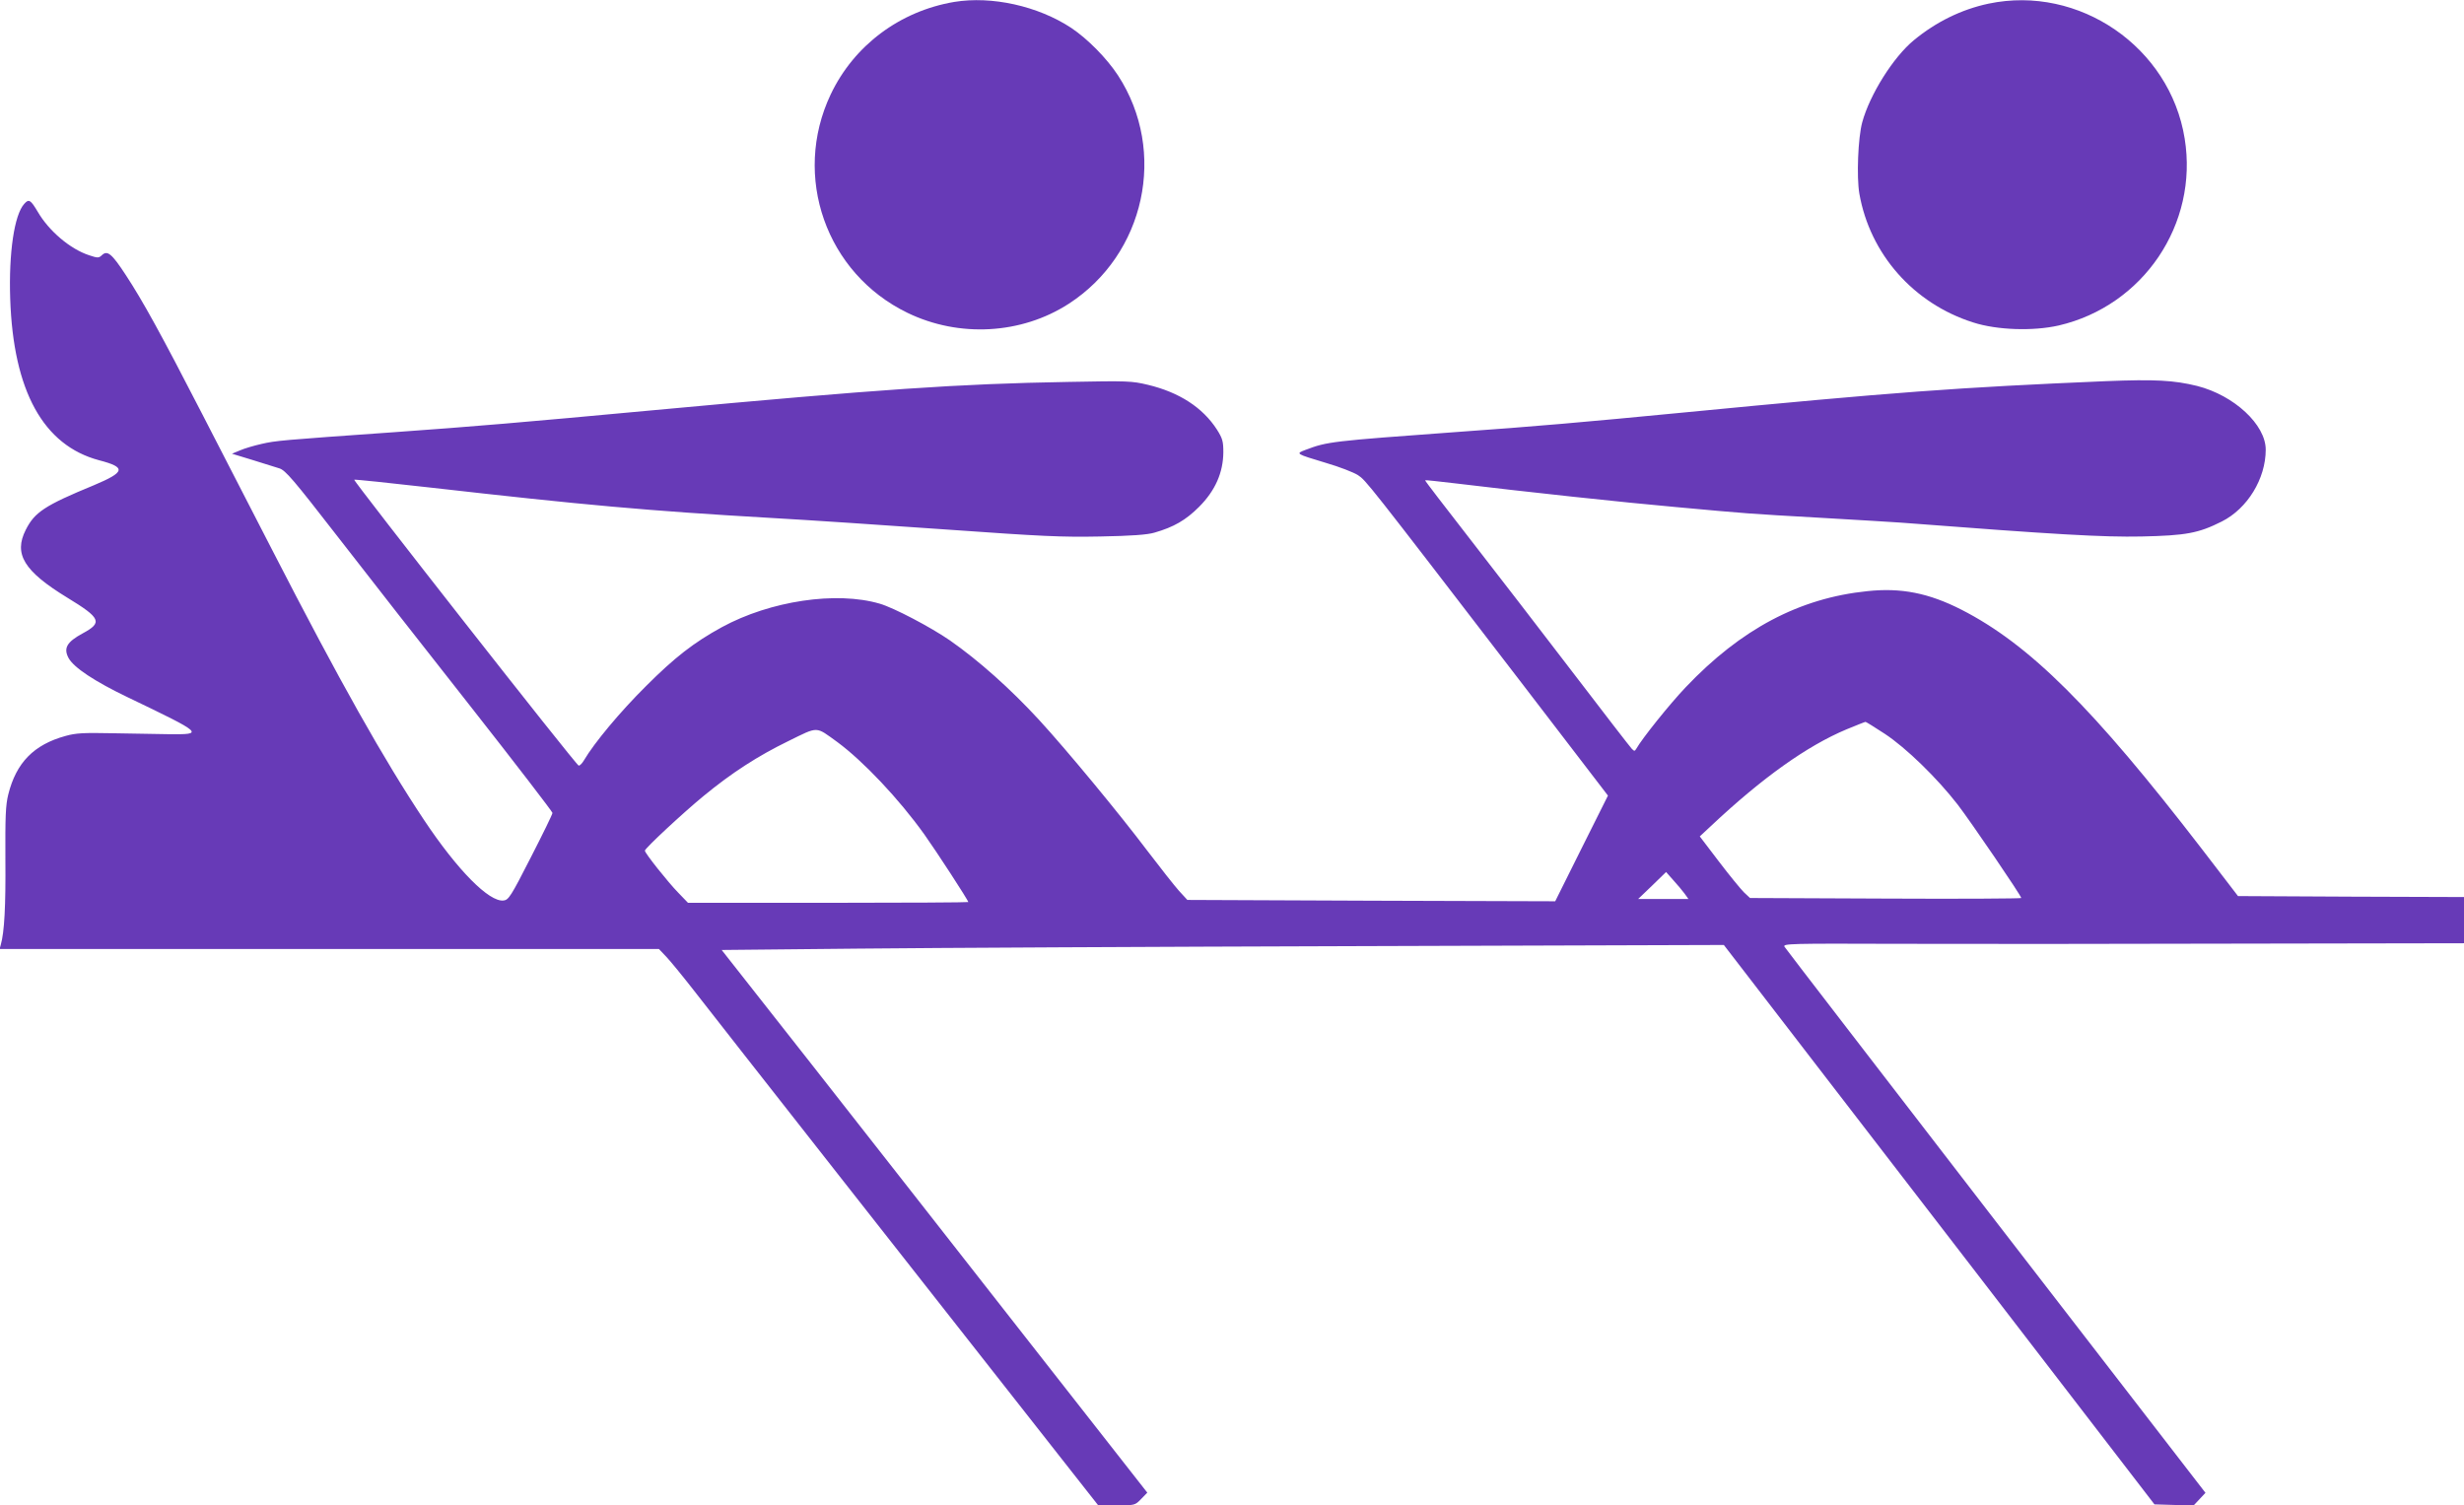
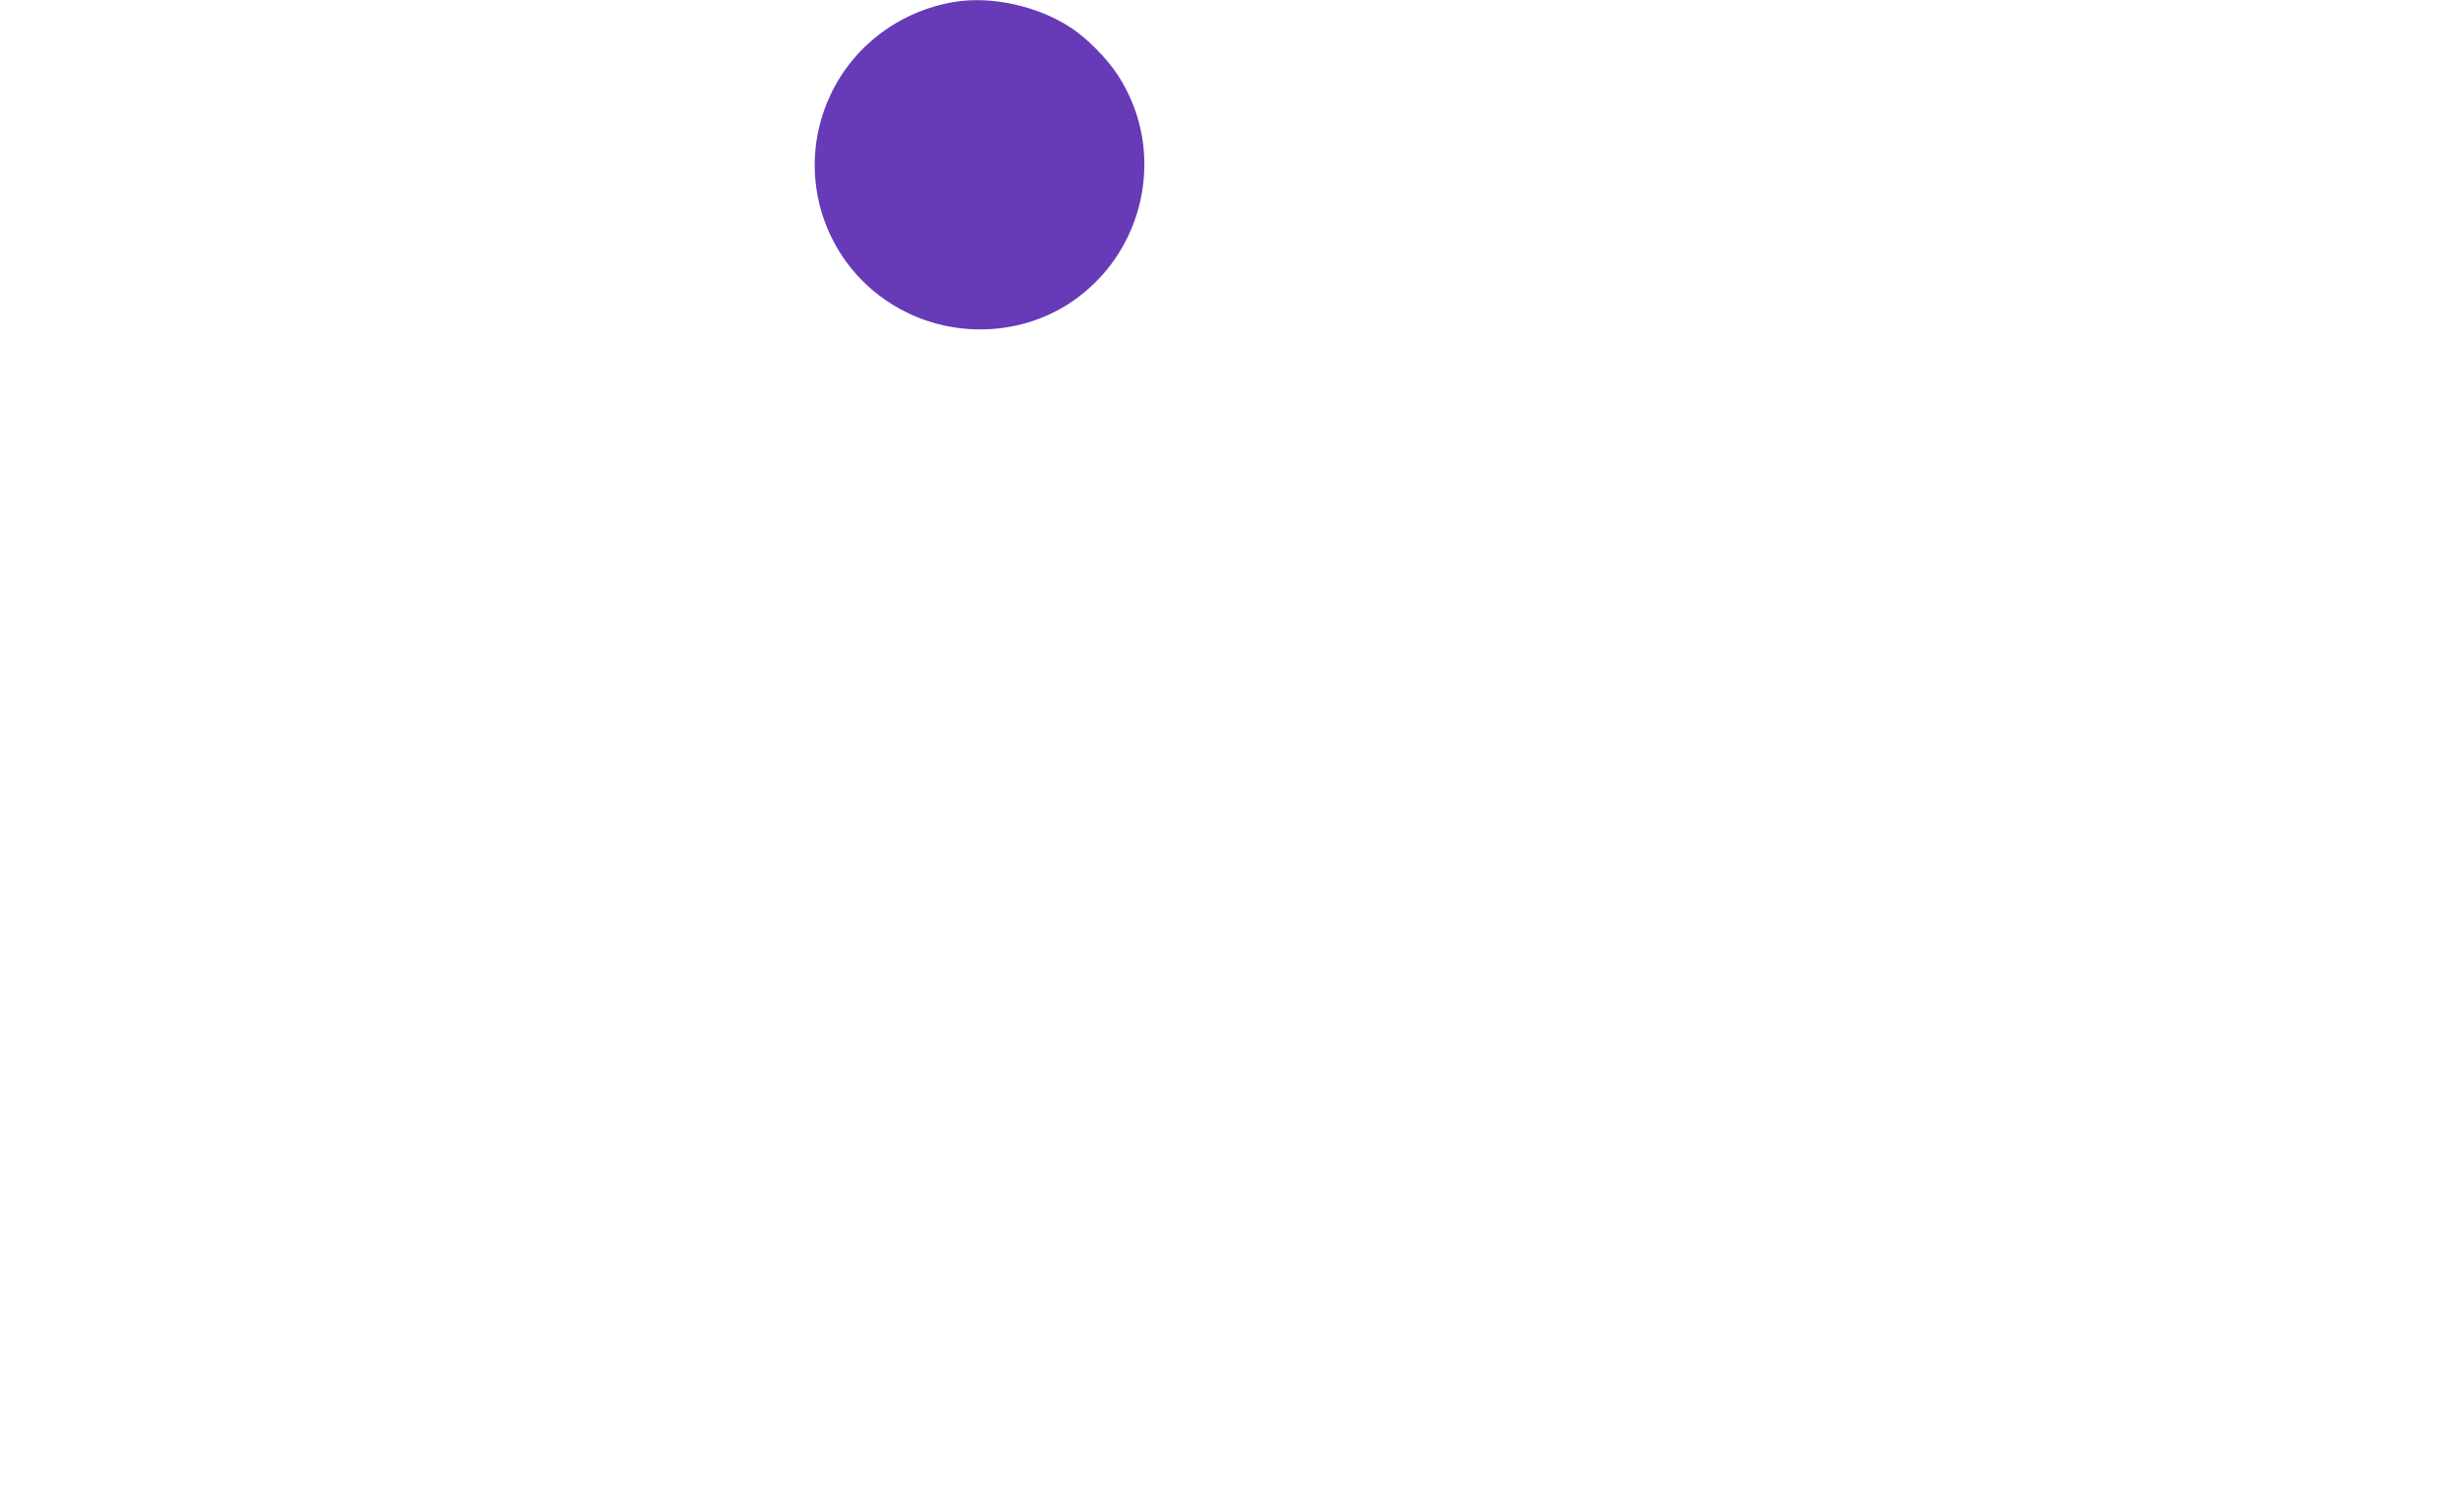
<svg xmlns="http://www.w3.org/2000/svg" version="1.0" width="1280pt" height="782pt" viewBox="0 0 1280 782" preserveAspectRatio="xMidYMid meet">
  <g transform="translate(0,782) scale(0.1,-0.1)" fill="#673ab7" stroke="none">
    <path d="M4957 7810 c-283 -48 -521 -226 -642 -481 -201 -425 -24 -929 399 -1134 268 -130 592 -112 838 47 397 257 513 791 256 1186 -59 90 -158 190 -243 247 -173 114 -413 167 -608 135z" />
-     <path d="M10330 7801 c-141 -30 -273 -95 -388 -190 -107 -88 -229 -283 -268 -426 -22 -80 -30 -285 -15 -371 55 -314 282 -571 591 -669 124 -40 311 -46 444 -16 440 102 727 527 655 971 -76 475 -548 800 -1019 701z" />
-     <path d="M126 6761 c-52 -57 -81 -256 -73 -493 16 -479 172 -762 462 -839 142 -37 136 -61 -28 -130 -255 -105 -307 -140 -353 -231 -64 -126 -10 -215 216 -353 174 -106 184 -129 80 -185 -83 -45 -101 -77 -74 -128 27 -50 136 -122 309 -205 394 -189 398 -193 210 -191 -66 1 -199 3 -295 5 -144 3 -186 1 -239 -14 -165 -45 -257 -139 -298 -304 -14 -56 -16 -115 -15 -338 2 -242 -5 -377 -24 -443 l-6 -22 1712 0 1713 0 38 -40 c21 -22 84 -99 141 -172 88 -114 1303 -1661 1908 -2430 l195 -248 96 0 c94 0 95 0 127 33 l32 33 -638 814 c-351 448 -848 1083 -1105 1410 l-468 595 703 7 c387 4 1558 10 2603 13 l1900 6 141 -183 c77 -101 581 -754 1119 -1453 l977 -1270 102 -3 101 -3 31 33 31 33 -1089 1410 c-598 776 -1093 1418 -1098 1427 -9 16 28 17 587 15 329 -1 1126 -1 1771 1 l1172 2 0 120 0 120 -587 2 -587 3 -188 245 c-566 735 -895 1062 -1249 1243 -169 86 -313 115 -489 96 -352 -36 -655 -196 -943 -499 -82 -86 -225 -264 -257 -320 -8 -13 -10 -13 -23 0 -8 8 -147 188 -309 400 -162 212 -401 522 -531 689 -130 167 -236 305 -234 306 1 2 72 -6 157 -16 354 -43 883 -100 1145 -123 383 -35 367 -34 755 -56 190 -11 377 -22 415 -25 806 -62 1050 -76 1250 -72 231 5 296 17 417 78 133 67 228 222 228 373 0 130 -164 282 -356 331 -122 30 -220 35 -473 25 -776 -33 -1089 -56 -2206 -164 -506 -49 -768 -72 -1165 -100 -657 -48 -674 -50 -788 -93 -53 -20 -52 -20 107 -68 69 -20 143 -49 165 -63 43 -29 41 -26 836 -1061 l463 -604 -137 -274 -137 -275 -956 3 -955 4 -44 48 c-24 27 -98 121 -165 209 -145 192 -415 519 -561 678 -149 162 -313 308 -463 413 -100 69 -292 170 -365 191 -225 66 -568 15 -820 -122 -146 -80 -245 -157 -395 -307 -134 -133 -268 -294 -321 -384 -10 -17 -23 -30 -28 -28 -16 5 -1174 1482 -1166 1485 4 2 187 -17 406 -42 782 -89 1125 -120 1749 -156 198 -11 614 -39 925 -61 493 -35 594 -40 795 -36 162 3 245 9 282 20 101 29 163 65 232 134 84 84 125 178 126 283 0 57 -4 72 -33 118 -74 115 -196 194 -359 233 -84 20 -104 21 -413 15 -577 -10 -977 -38 -2145 -146 -711 -66 -936 -85 -1355 -115 -595 -42 -616 -44 -691 -61 -40 -9 -91 -24 -113 -34 l-41 -17 105 -32 c58 -18 121 -38 141 -44 32 -10 73 -58 301 -352 145 -187 456 -585 691 -883 235 -299 427 -549 427 -555 0 -7 -51 -111 -113 -232 -103 -202 -115 -220 -141 -223 -75 -9 -239 157 -413 418 -209 314 -436 716 -790 1405 -99 193 -263 510 -363 705 -213 414 -309 588 -397 722 -72 110 -95 129 -123 103 -17 -16 -22 -16 -67 -1 -98 32 -209 126 -267 226 -37 62 -46 68 -70 41z m9665 -2753 c111 -73 272 -230 379 -368 69 -90 330 -473 330 -485 0 -3 -317 -5 -704 -3 l-705 3 -32 30 c-17 17 -76 89 -130 160 l-99 130 58 54 c267 251 499 416 704 502 51 21 96 39 99 39 3 0 48 -28 100 -62z m-5441 -43 c134 -99 319 -294 452 -480 62 -87 228 -342 228 -351 0 -2 -328 -4 -728 -4 l-728 0 -51 53 c-52 53 -173 205 -173 218 0 12 199 197 305 284 147 121 282 208 440 285 159 78 140 78 255 -5z m4401 -787 l20 -28 -130 0 -131 0 73 70 72 70 38 -43 c21 -23 47 -54 58 -69z" />
  </g>
</svg>